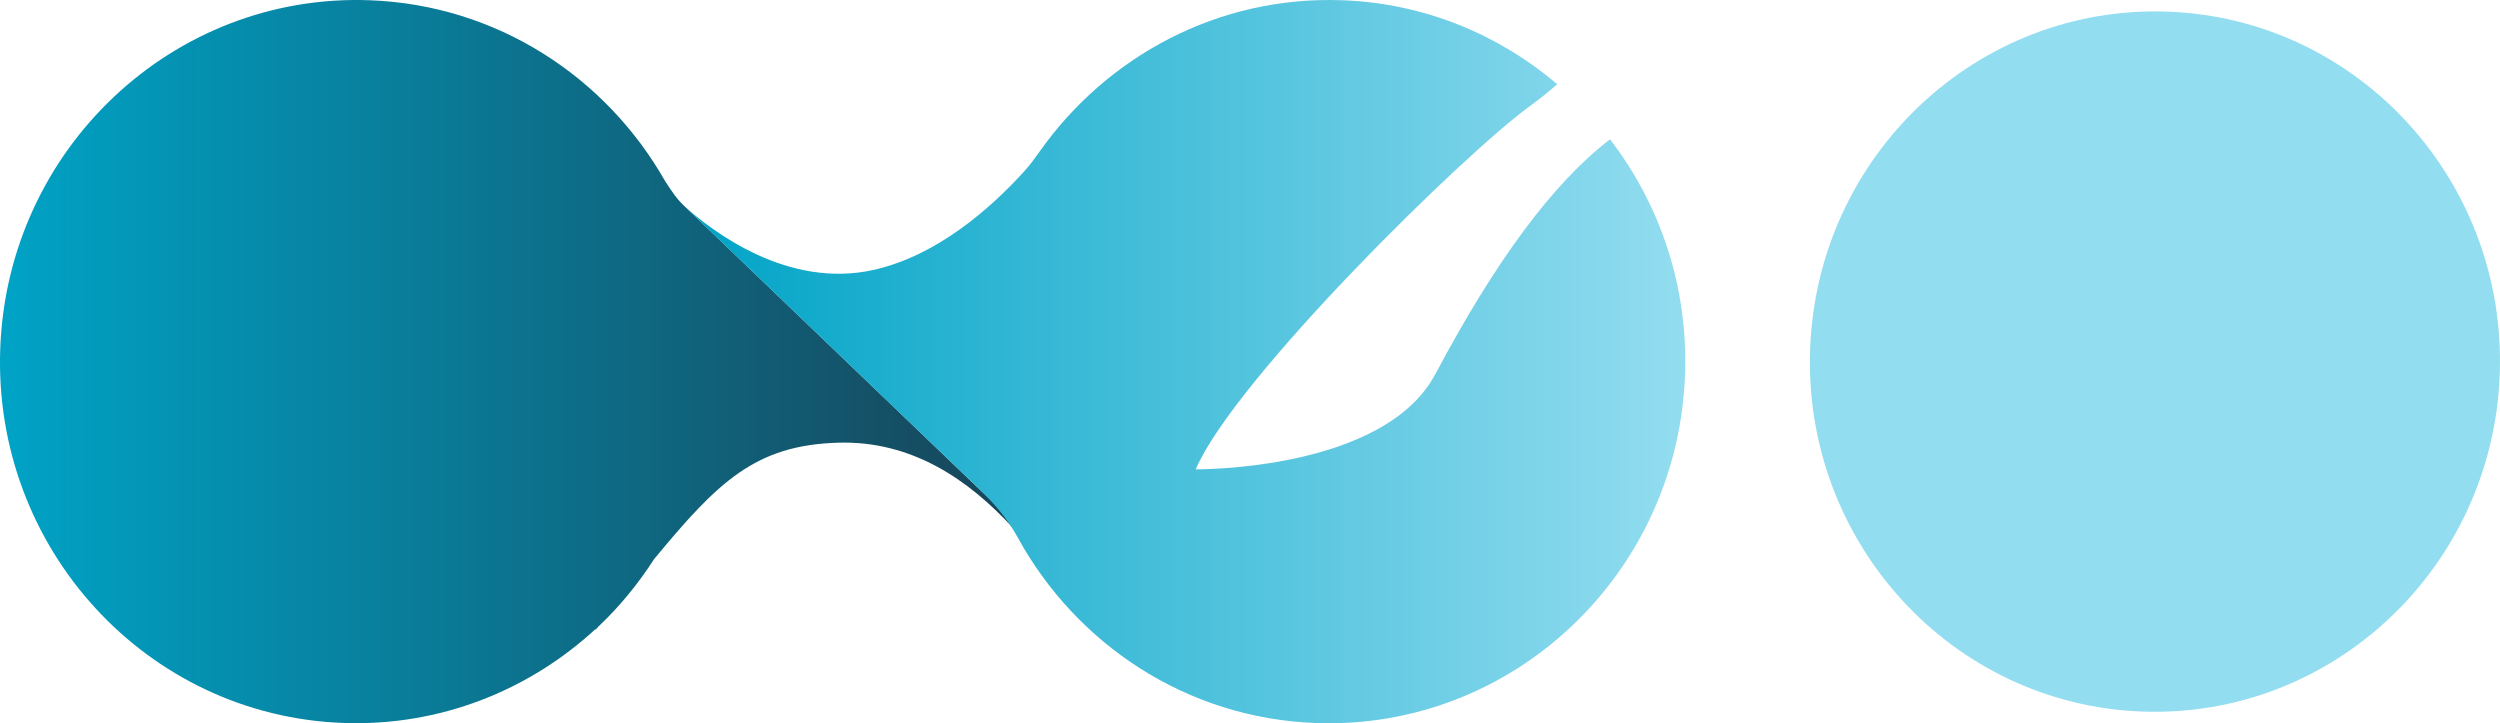
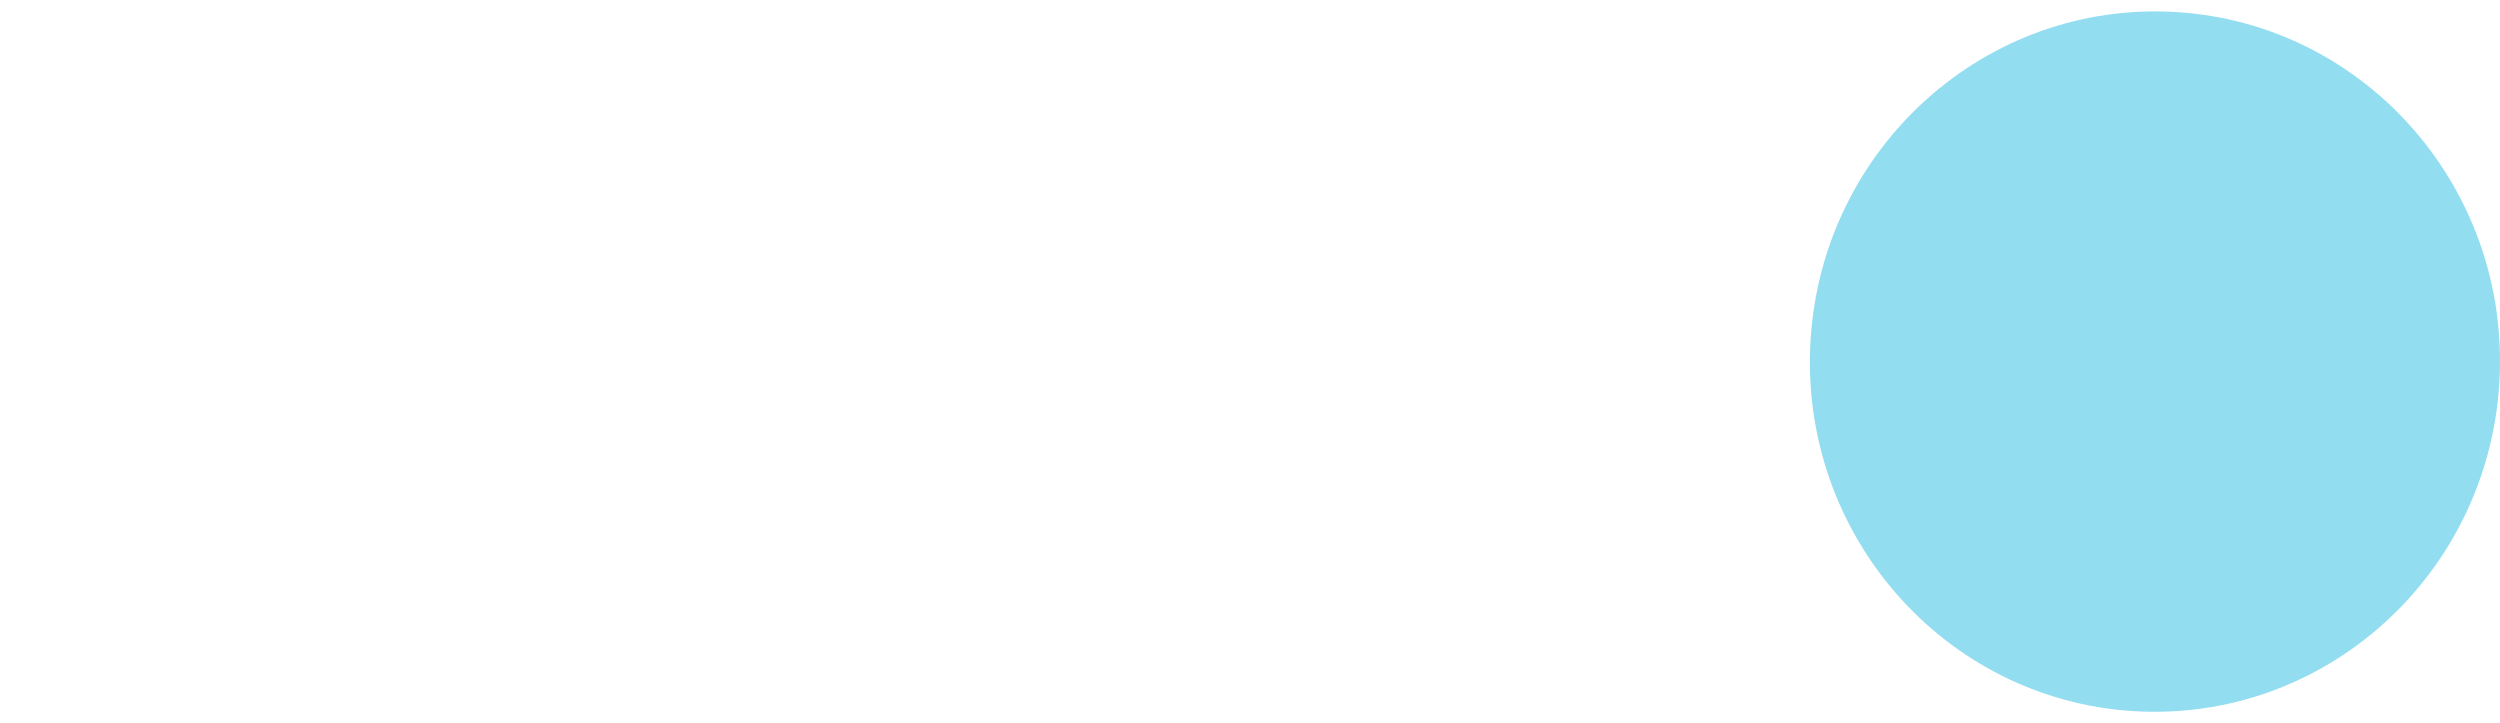
<svg xmlns="http://www.w3.org/2000/svg" id="Camada_2" data-name="Camada 2" viewBox="0 0 629.68 182.16">
  <defs>
    <style>      .cls-1 {        fill: url(#Gradiente_sem_nome);      }      .cls-1, .cls-2 {        fill-rule: evenodd;      }      .cls-3 {        fill: #93ddf0;      }      .cls-2 {        fill: url(#Gradiente_sem_nome_2);      }    </style>
    <linearGradient id="Gradiente_sem_nome" data-name="Gradiente sem nome" x1="-185.46" y1="750.3" x2="-184.46" y2="750.3" gradientTransform="translate(47312.61 -191316.39) scale(255.11)" gradientUnits="userSpaceOnUse">
      <stop offset="0" stop-color="#00a3c6" />
      <stop offset="1" stop-color="#174559" />
    </linearGradient>
    <linearGradient id="Gradiente_sem_nome_2" data-name="Gradiente sem nome 2" x1="-185.46" y1="750.3" x2="-184.46" y2="750.3" gradientTransform="translate(46926.78 -189058.16) scale(252.1)" gradientUnits="userSpaceOnUse">
      <stop offset="0" stop-color="#00a3c6" />
      <stop offset="1" stop-color="#94ddf0" />
    </linearGradient>
  </defs>
  <g id="Camada_1-2" data-name="Camada 1">
    <g>
      <path class="cls-3" d="M629.62,94.24c-1.77,48.68-42.09,86.73-90.06,84.98-47.97-1.75-85.41-42.62-83.64-91.31,1.77-48.68,42.09-86.73,90.06-84.98,47.96,1.75,85.41,42.63,83.64,91.31Z" />
-       <path class="cls-1" d="M253.5,129.75c-27.04-25.95-54.08-51.89-81.13-77.84-2.02-1.94-2.96-3.41-4.84-6.28C152.61,19.36,125.13,1.23,93.06.06,43.53-1.74,1.89,37.55.06,87.81c-1.83,50.27,36.84,92.48,86.37,94.28,24.39.89,46.84-8.22,63.59-23.67v.21c.22-.26.41-.49.63-.75,5.38-5.05,10.07-10.81,14.11-17.07,16.06-19.4,25.43-28.73,46.47-29.31,18.37-.5,32.63,9.2,43.88,21.43-.54-1.06-1.11-2.11-1.61-3.2h0Z" />
-       <path class="cls-2" d="M361.5,94.25c-12.98,24.46-60.33,23.96-60.33,23.96,9.62-22.57,67.53-79.5,84.38-91.65,2.59-1.87,4.73-3.64,6.67-5.36C377.48,8.69,358.74.81,338.04.06c-31.23-1.14-59.25,14.13-76.2,38.13-1.2,1.7-2.41,3.36-3.81,4.9-8.51,9.39-22.05,21.36-38.07,24.91-21.47,4.76-40.31-9.53-47.59-16.07l74.52,71.5c3.65,3.5,6.95,7.39,9.38,11.83,14.74,26.95,42.57,45.66,75.15,46.85,49.53,1.8,91.17-37.48,93-87.75.81-22.29-6.37-42.97-18.9-59.27-14.43,11.03-28.94,30.78-44.01,59.17h0Z" />
    </g>
  </g>
</svg>